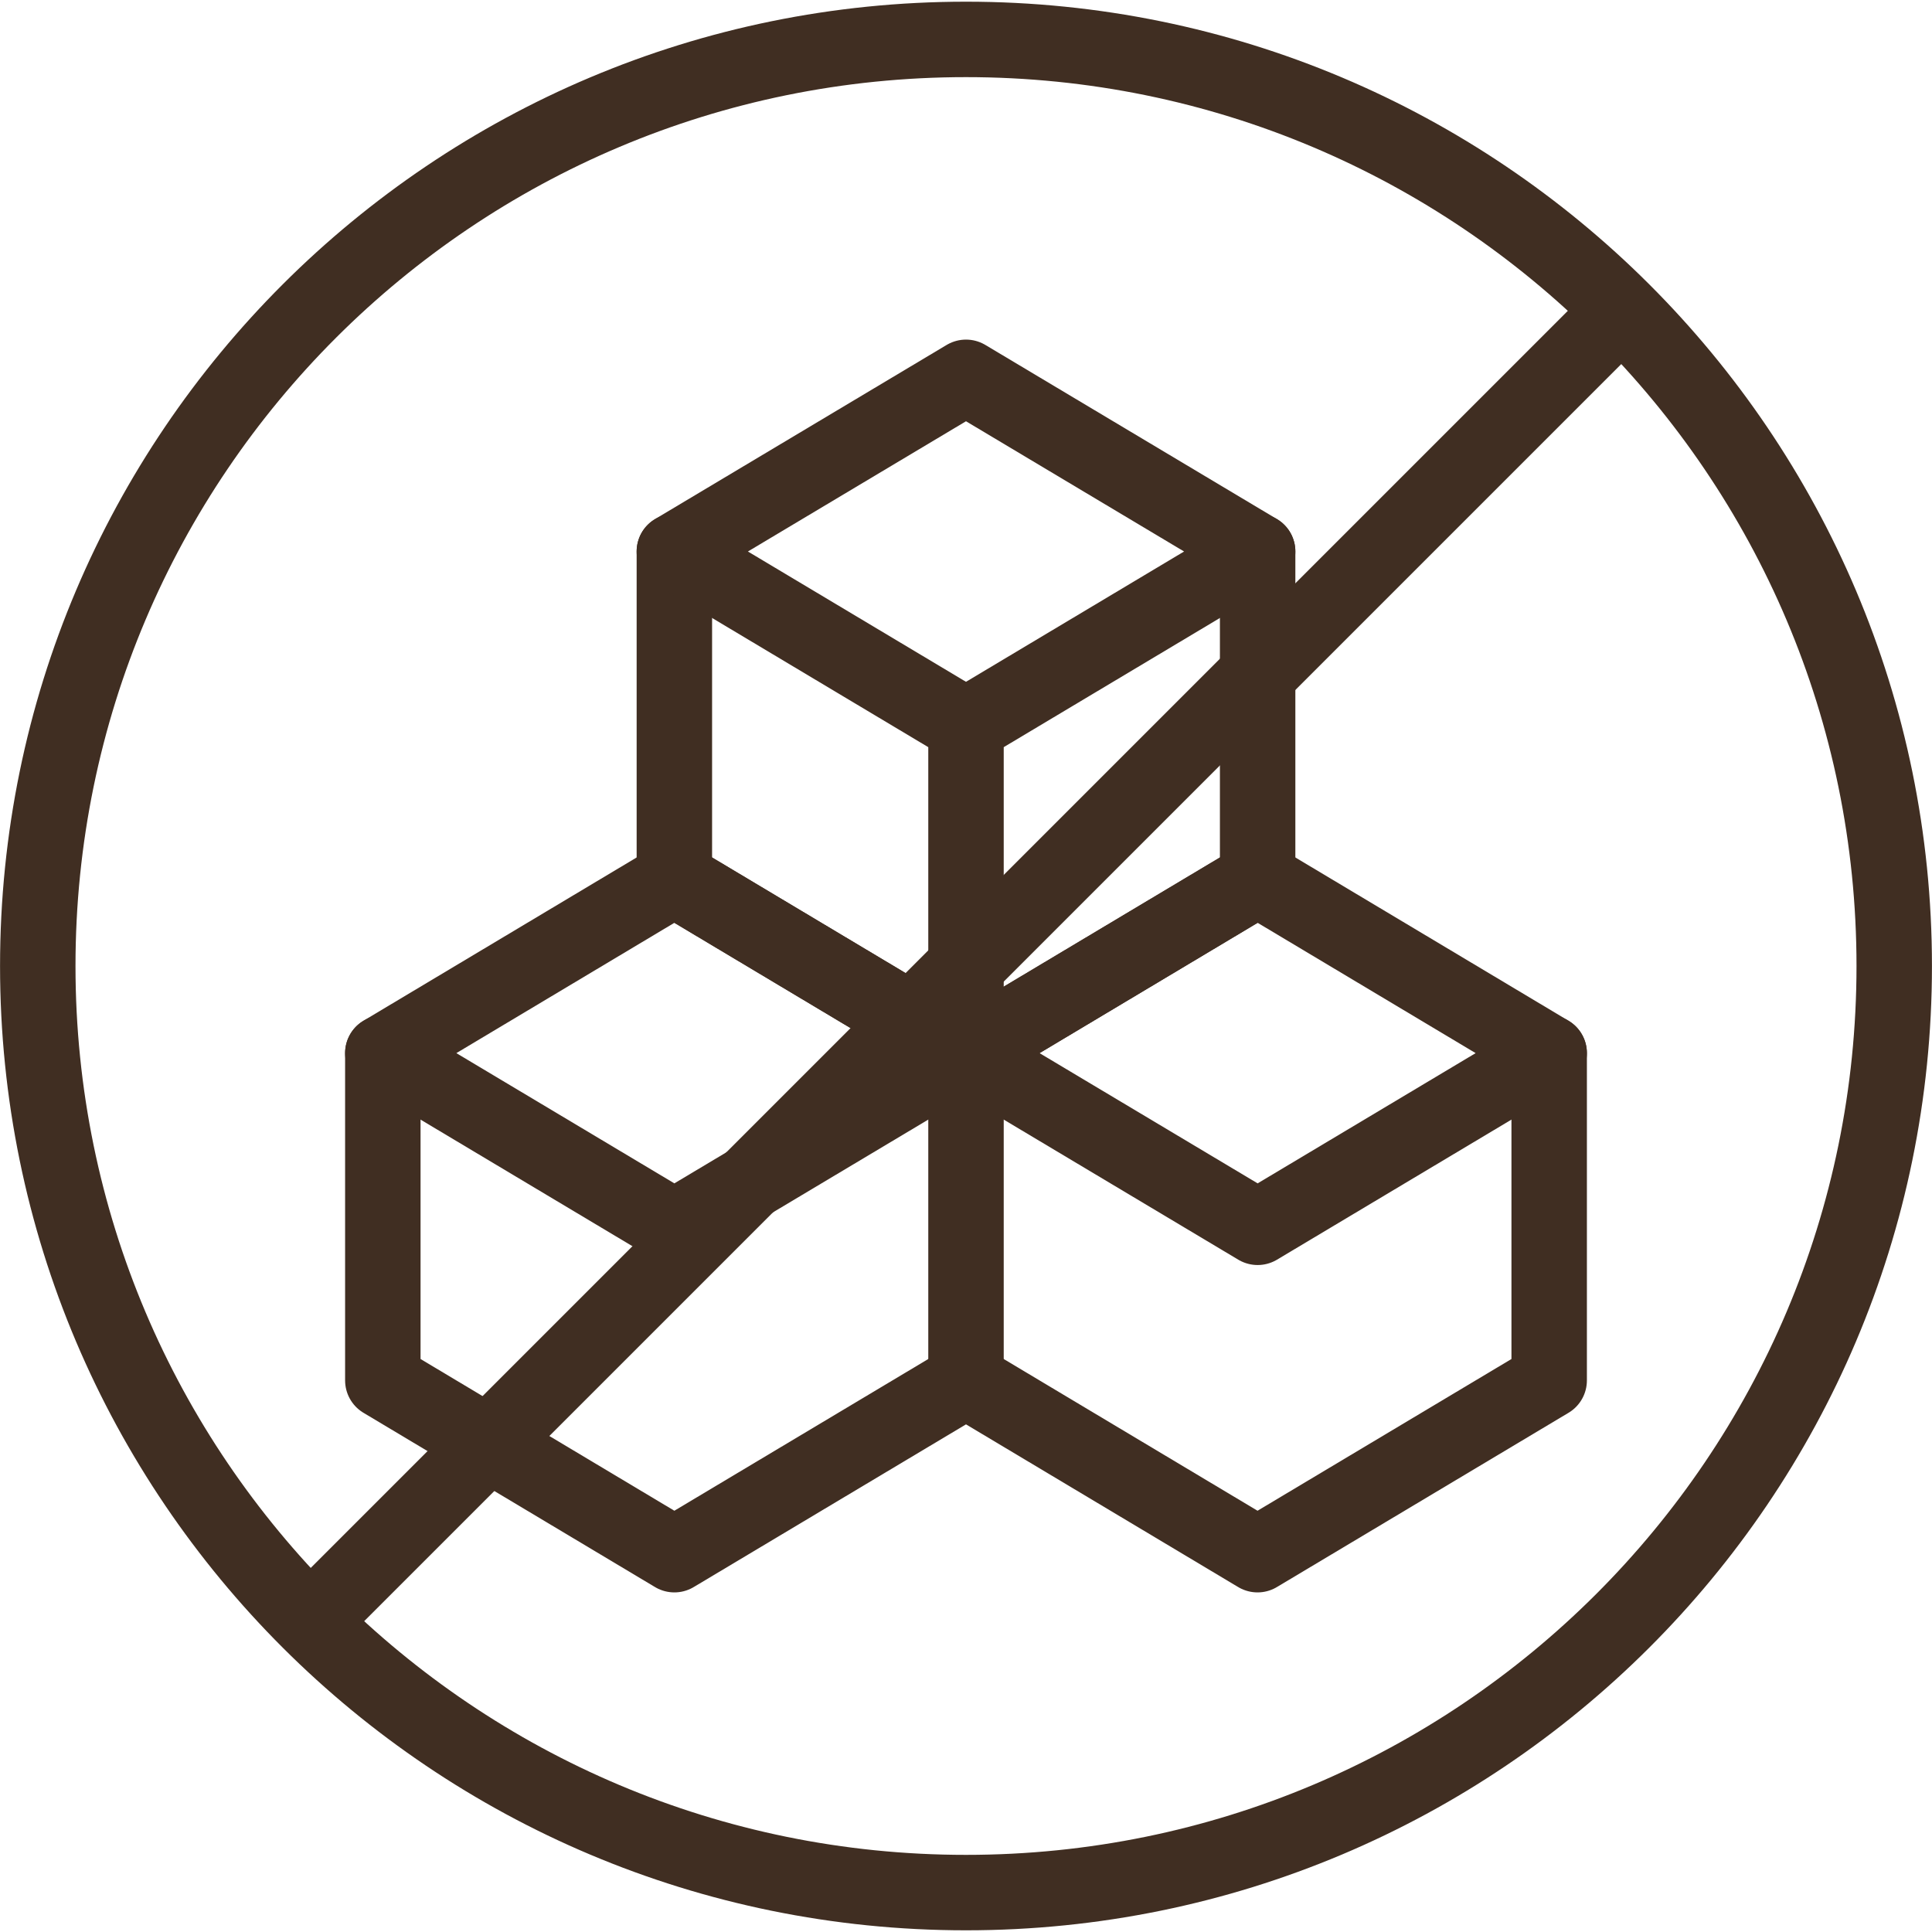
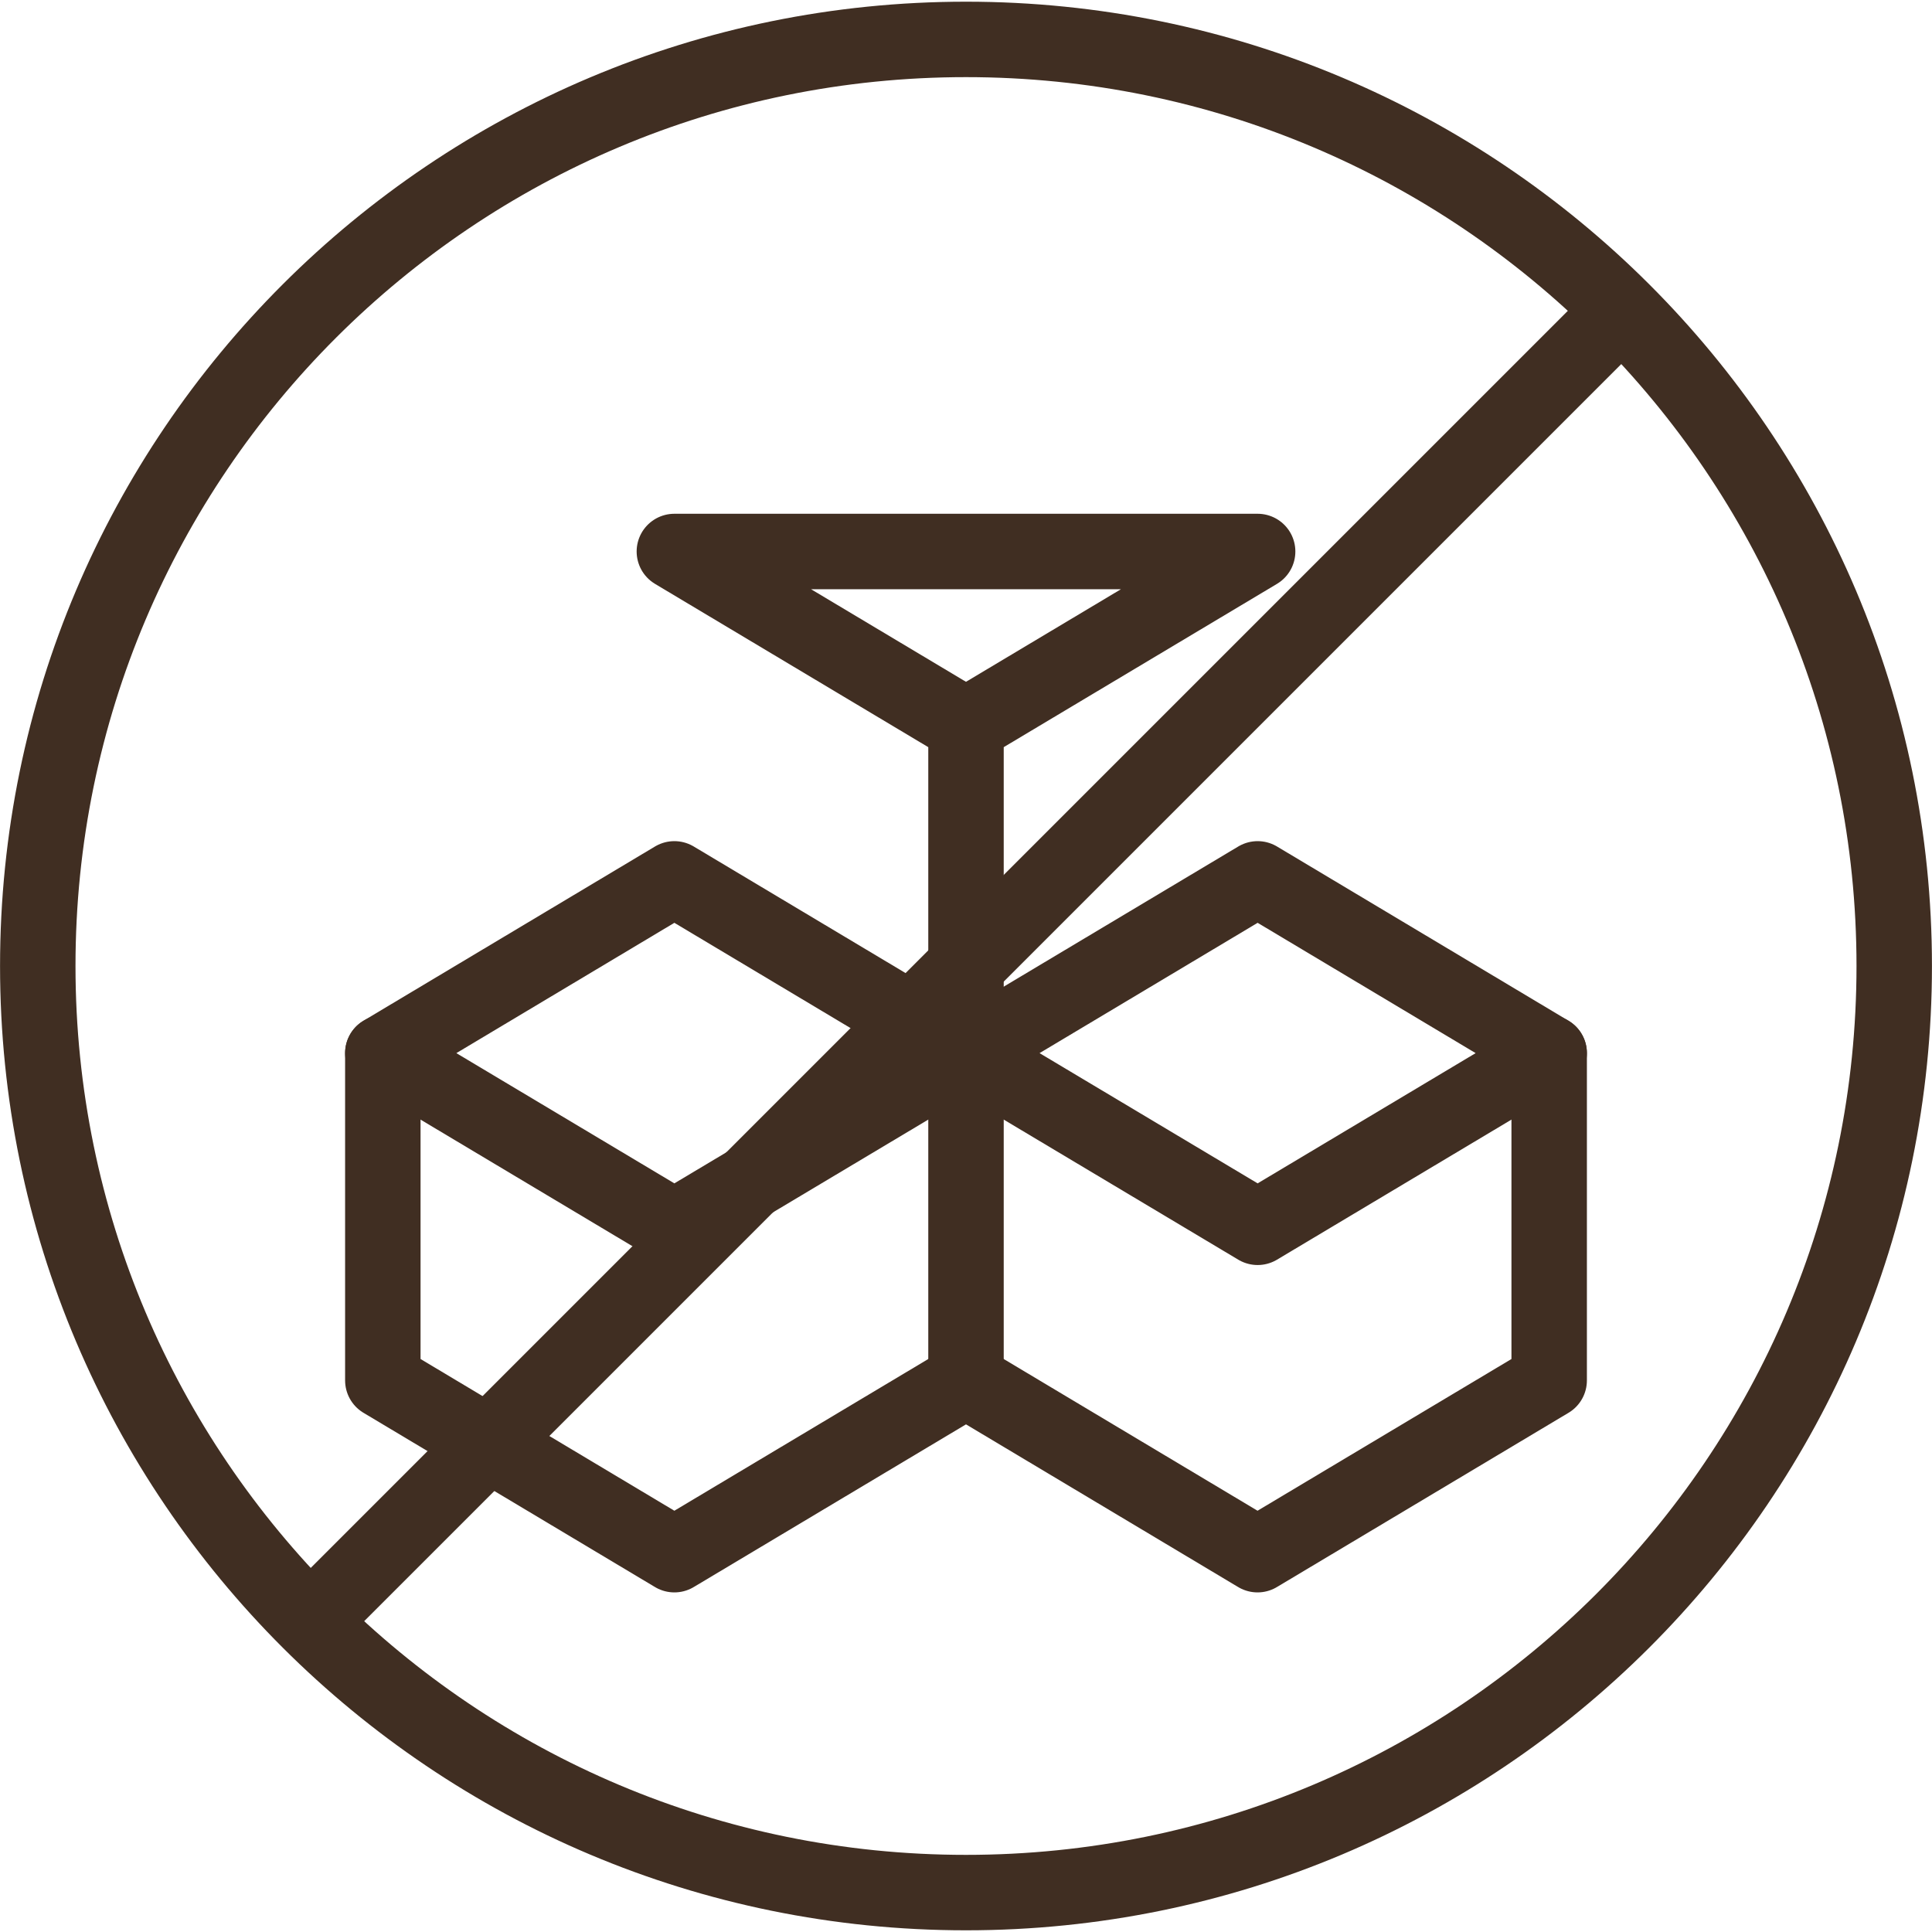
<svg xmlns="http://www.w3.org/2000/svg" width="20" height="20" viewBox="0 0 20 20" fill="none">
  <g clip-path="url(#clip0_4106_2664)">
    <path d="M6.981 12.705L3.963 10.902L6.981 9.098L10 10.902L6.981 12.705Z" stroke="#402E22" stroke-width="0.781" stroke-miterlimit="10" stroke-linecap="round" stroke-linejoin="round" />
    <path d="M3.963 10.902V14.29L6.981 16.094L10 14.29L13.018 16.094L16.037 14.29V10.902" stroke="#402E22" stroke-width="0.781" stroke-miterlimit="10" stroke-linecap="round" stroke-linejoin="round" />
    <path d="M13.019 12.705L10 10.902L13.019 9.098L16.037 10.902L13.019 12.705Z" stroke="#402E22" stroke-width="0.781" stroke-miterlimit="10" stroke-linecap="round" stroke-linejoin="round" />
-     <path d="M6.981 5.709V9.098L10 10.902L13.019 9.098V5.709" stroke="#402E22" stroke-width="0.781" stroke-miterlimit="10" stroke-linecap="round" stroke-linejoin="round" />
-     <path d="M10 7.545V14.22M10 7.513L6.981 5.709L10 3.906L13.019 5.709L10 7.513Z" stroke="#402E22" stroke-width="0.781" stroke-miterlimit="10" stroke-linecap="round" stroke-linejoin="round" />
+     <path d="M10 7.545V14.22M10 7.513L6.981 5.709L13.019 5.709L10 7.513Z" stroke="#402E22" stroke-width="0.781" stroke-miterlimit="10" stroke-linecap="round" stroke-linejoin="round" />
    <path d="M10 19.592C15.307 19.592 19.609 15.298 19.609 10C19.609 4.702 15.307 0.408 10 0.408C4.693 0.408 0.391 4.702 0.391 10C0.391 15.298 4.693 19.592 10 19.592Z" stroke="#402E22" stroke-width="0.781" stroke-miterlimit="10" stroke-linecap="round" stroke-linejoin="round" />
    <path d="M16.69 3.31L3.31 16.69" stroke="#402E22" stroke-width="0.781" stroke-miterlimit="10" stroke-linecap="round" stroke-linejoin="round" />
  </g>
  <defs>
    <clipPath id="clip0_4106_2664">
      <rect width="20" height="20" fill="white" />
    </clipPath>
  </defs>
</svg>